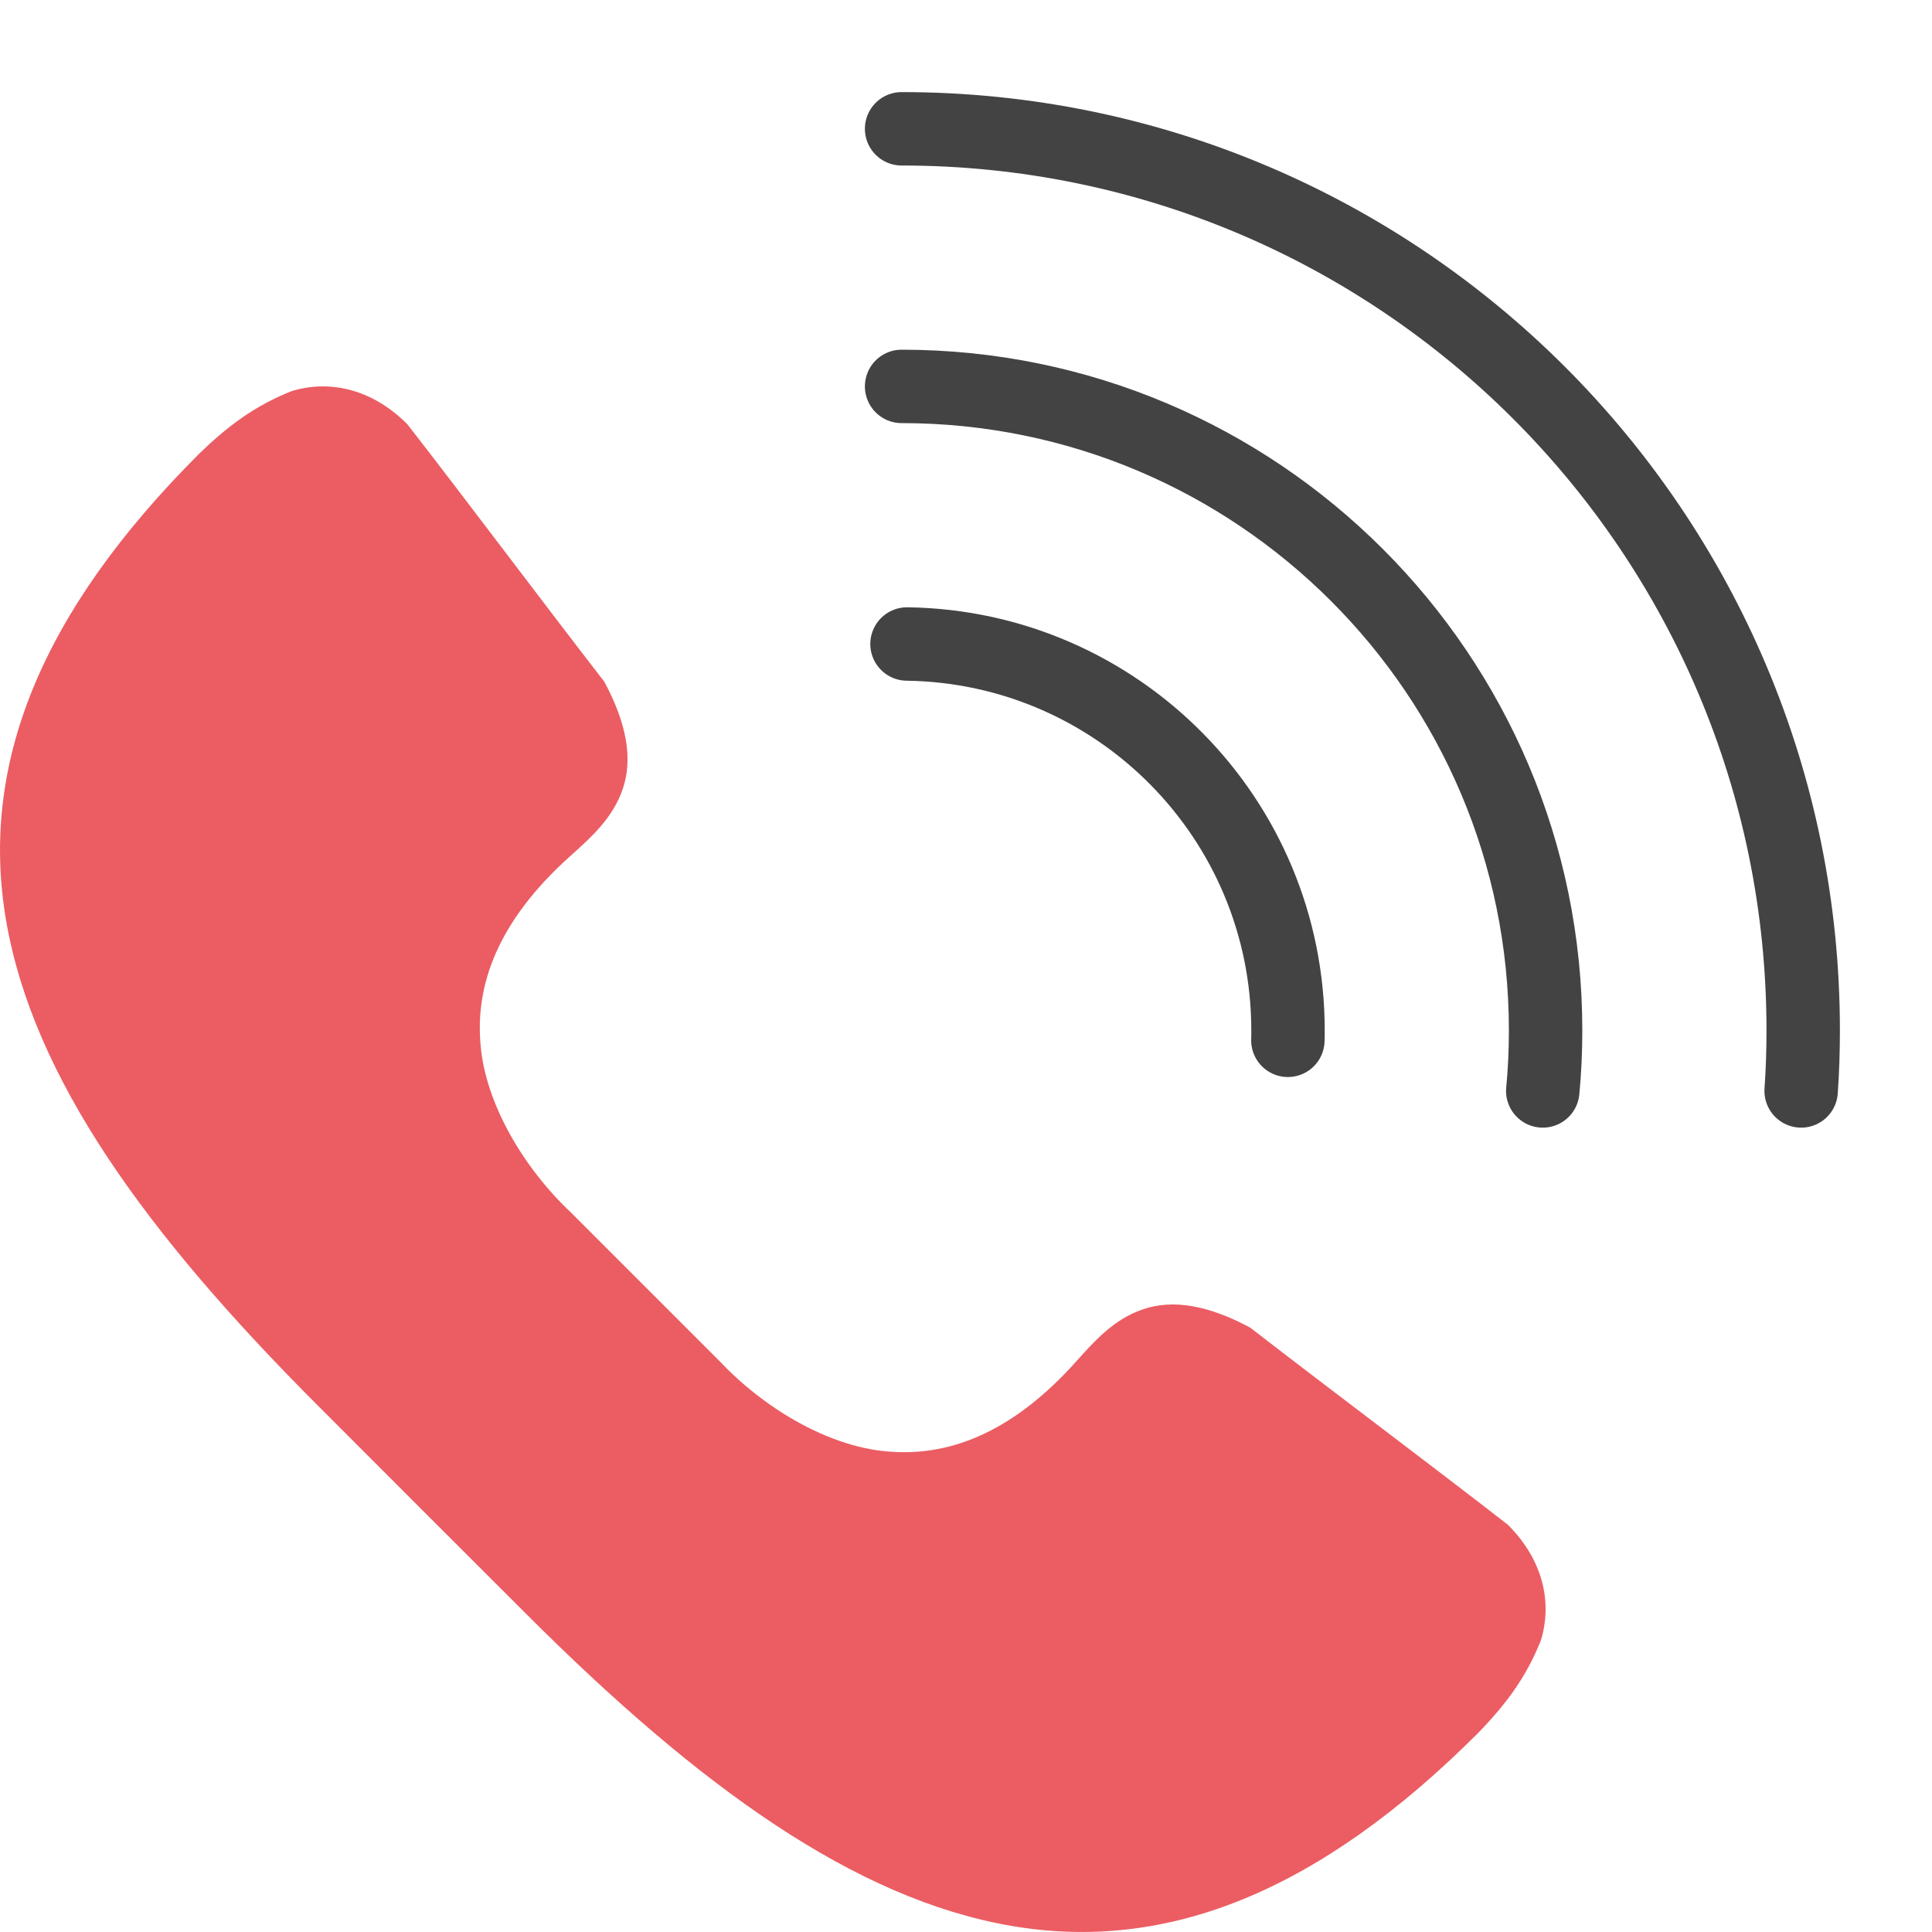
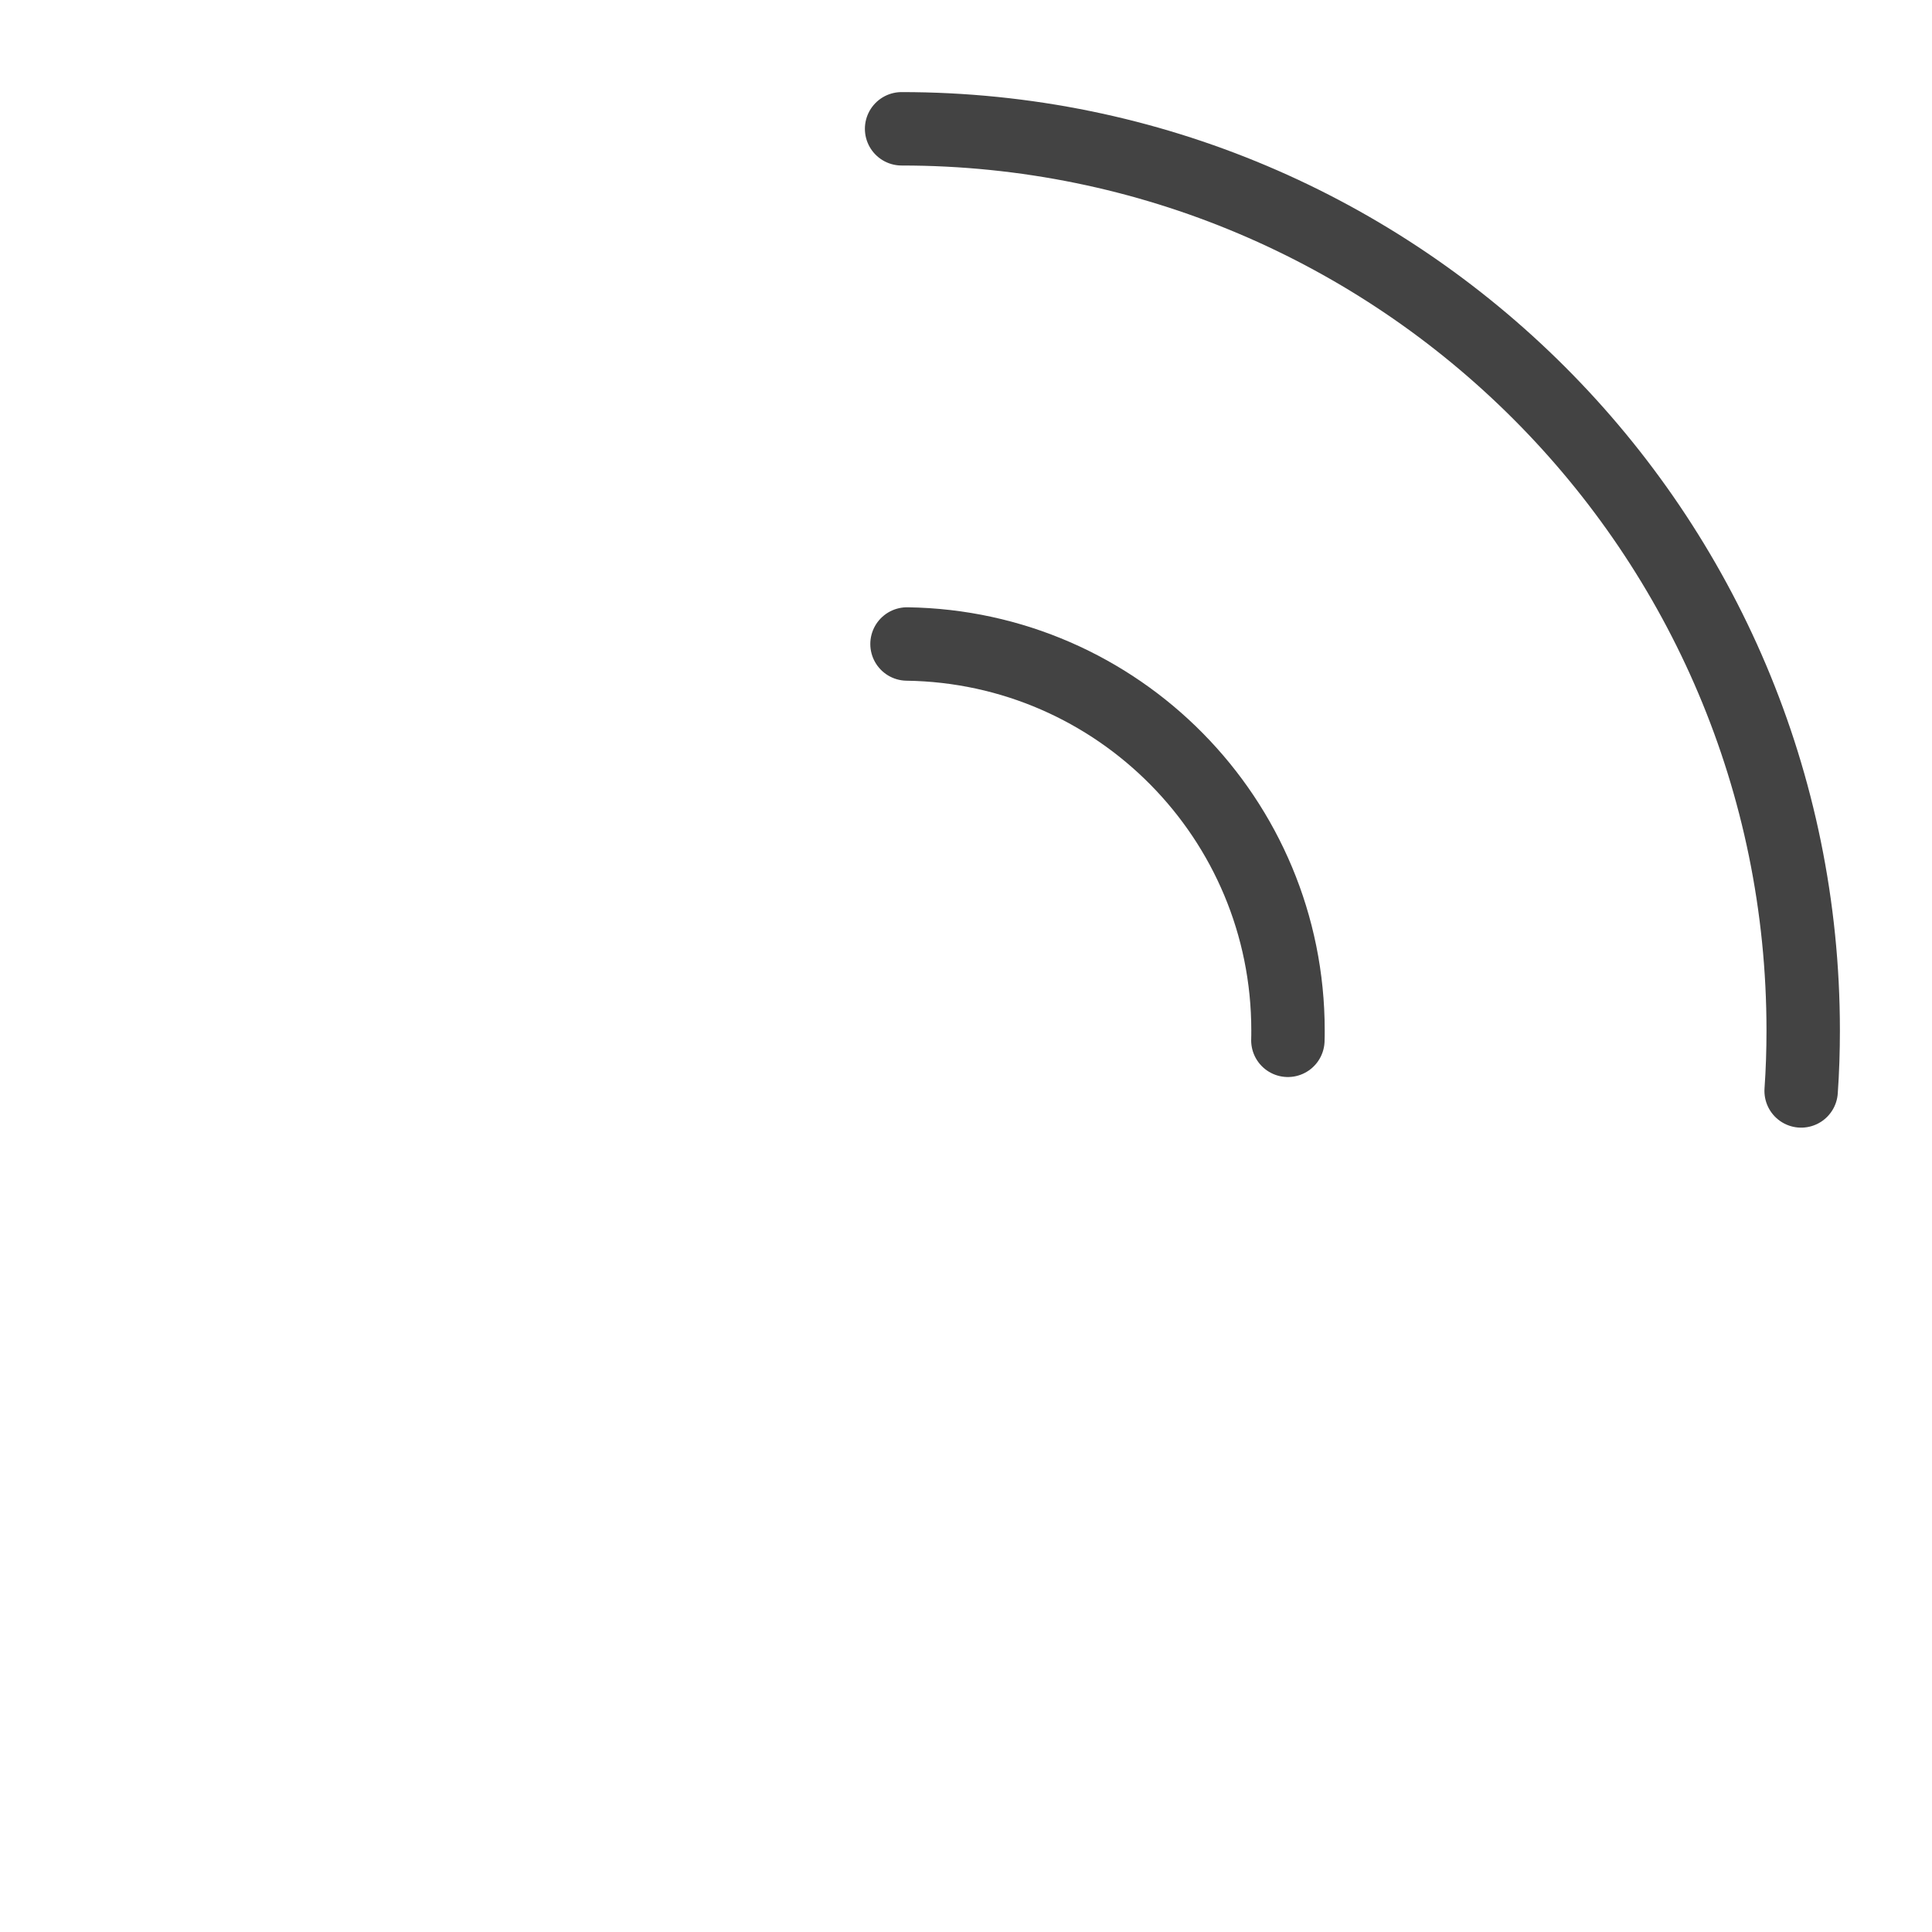
<svg xmlns="http://www.w3.org/2000/svg" width="15px" height="15px" viewBox="0 0 15 15" version="1.1">
  <title>03AEBD1F-02BE-49B2-9148-FF7AA38BC136</title>
  <desc>Created with sketchtool.</desc>
  <defs />
  <g id="Components" stroke="none" stroke-width="1" fill="none" fill-rule="evenodd">
    <g id="Footer" transform="translate(-1918, -322)">
      <g id="Group-5" transform="translate(1716, 319)">
        <g id="Group-4" transform="translate(202, 1)">
          <g id="icn/user-copy" transform="translate(0, 3)">
            <g id="download-(3)" transform="translate(0, 2)" fill="#EB5D63" fill-rule="nonzero">
-               <path d="M4.432,6.413 C4.065,6.068 3.772,5.571 3.732,5.121 C3.687,4.654 3.859,4.156 4.428,3.646 C4.594,3.497 4.761,3.348 4.836,3.122 C4.912,2.897 4.87,2.624 4.692,2.293 C4.166,1.613 3.637,0.904 3.162,0.293 C2.878,0.009 2.545,-0.05 2.263,0.037 C1.98,0.15 1.772,0.304 1.545,0.524 C0.311,1.758 -0.161,2.942 0.048,4.151 C0.257,5.36 1.121,6.566 2.469,7.914 C3.01,8.456 3.605,9.051 4.086,9.531 C5.434,10.879 6.64,11.743 7.849,11.952 C9.058,12.161 10.242,11.689 11.476,10.455 C11.696,10.228 11.85,10.02 11.963,9.737 C12.05,9.455 11.991,9.122 11.707,8.838 C11.096,8.363 10.387,7.834 9.707,7.308 C9.376,7.13 9.103,7.088 8.878,7.164 C8.652,7.239 8.503,7.406 8.354,7.572 C7.844,8.141 7.346,8.313 6.879,8.268 C6.429,8.228 5.932,7.935 5.587,7.568 L4.432,6.413 Z" id="Shape" />
-             </g>
+               </g>
            <path d="M7,0 C10.866,0 14,3.134 14,7 C14,7.158 13.995,7.315 13.984,7.47" id="Combined-Shape" stroke="#434343" stroke-width="0.57" stroke-linecap="round" />
-             <path d="M7,2 C9.761,2 12,4.239 12,7 C12,7.159 11.993,7.315 11.978,7.47" id="Combined-Shape" stroke="#434343" stroke-width="0.57" stroke-linecap="round" />
            <path d="M7.042,4 C8.68,4.023 10,5.357 10,7 C10,7.026 10,7.051 9.999,7.077" id="Combined-Shape" stroke="#434343" stroke-width="0.57" stroke-linecap="round" />
          </g>
        </g>
      </g>
    </g>
  </g>
</svg>